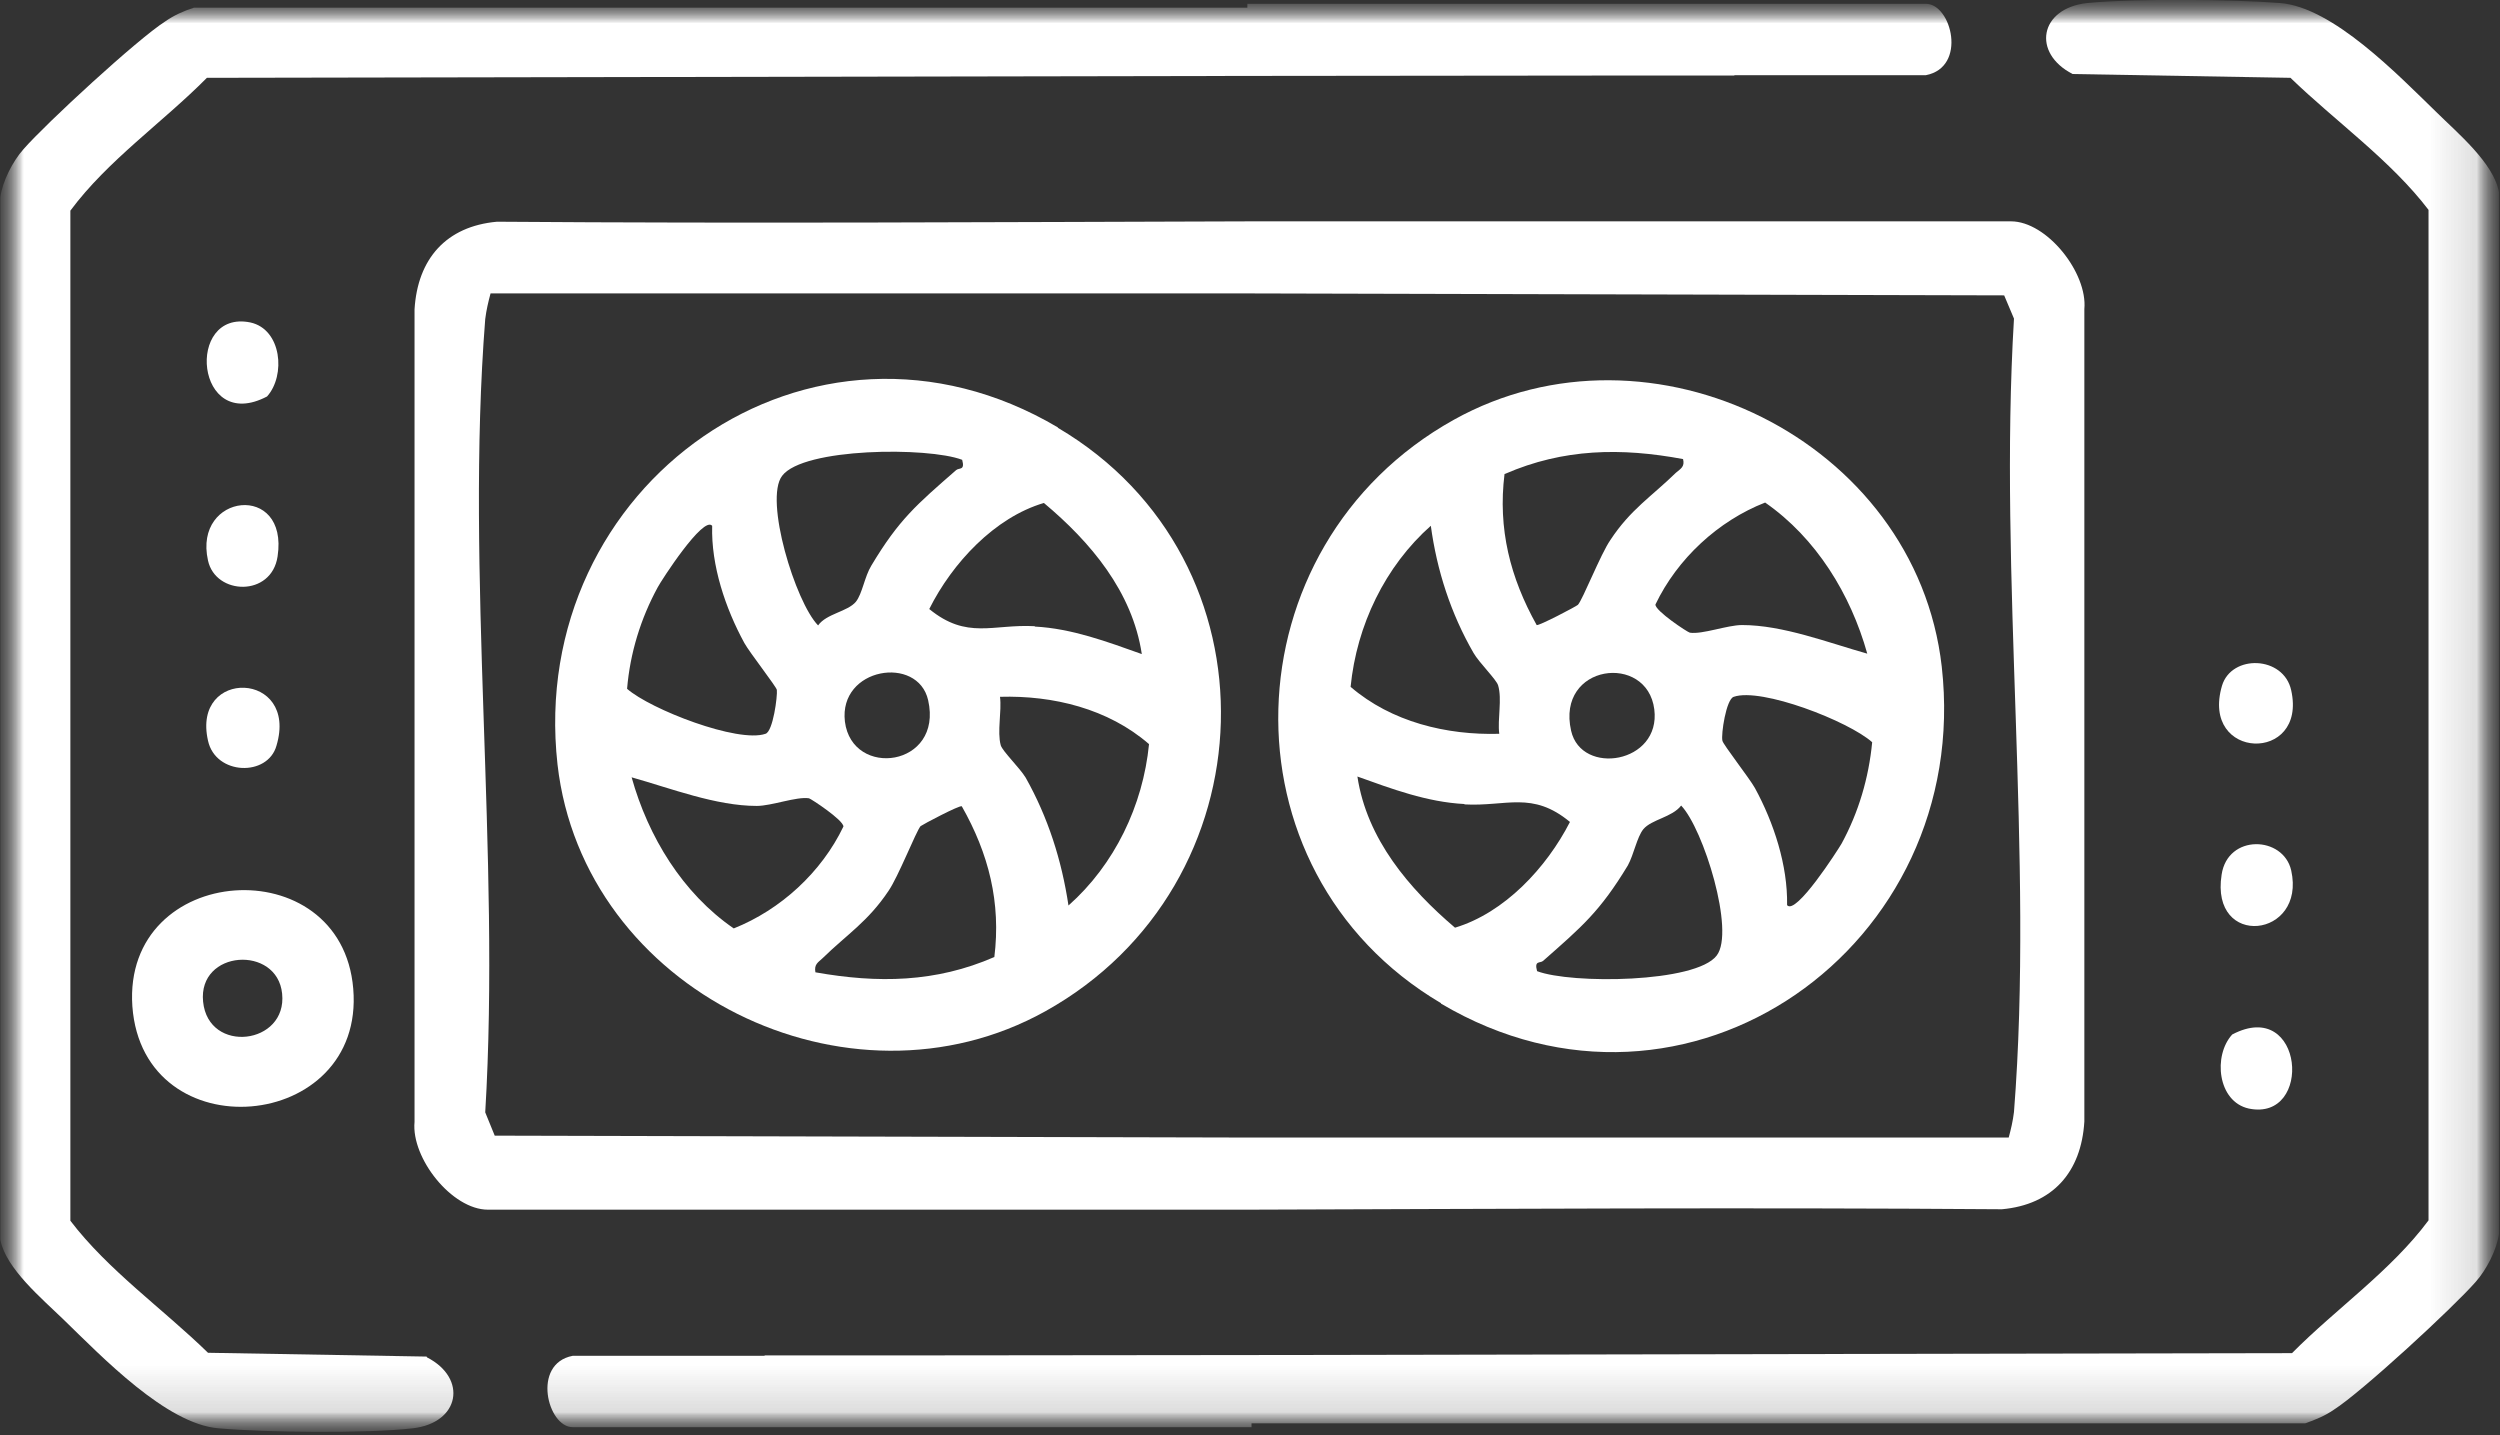
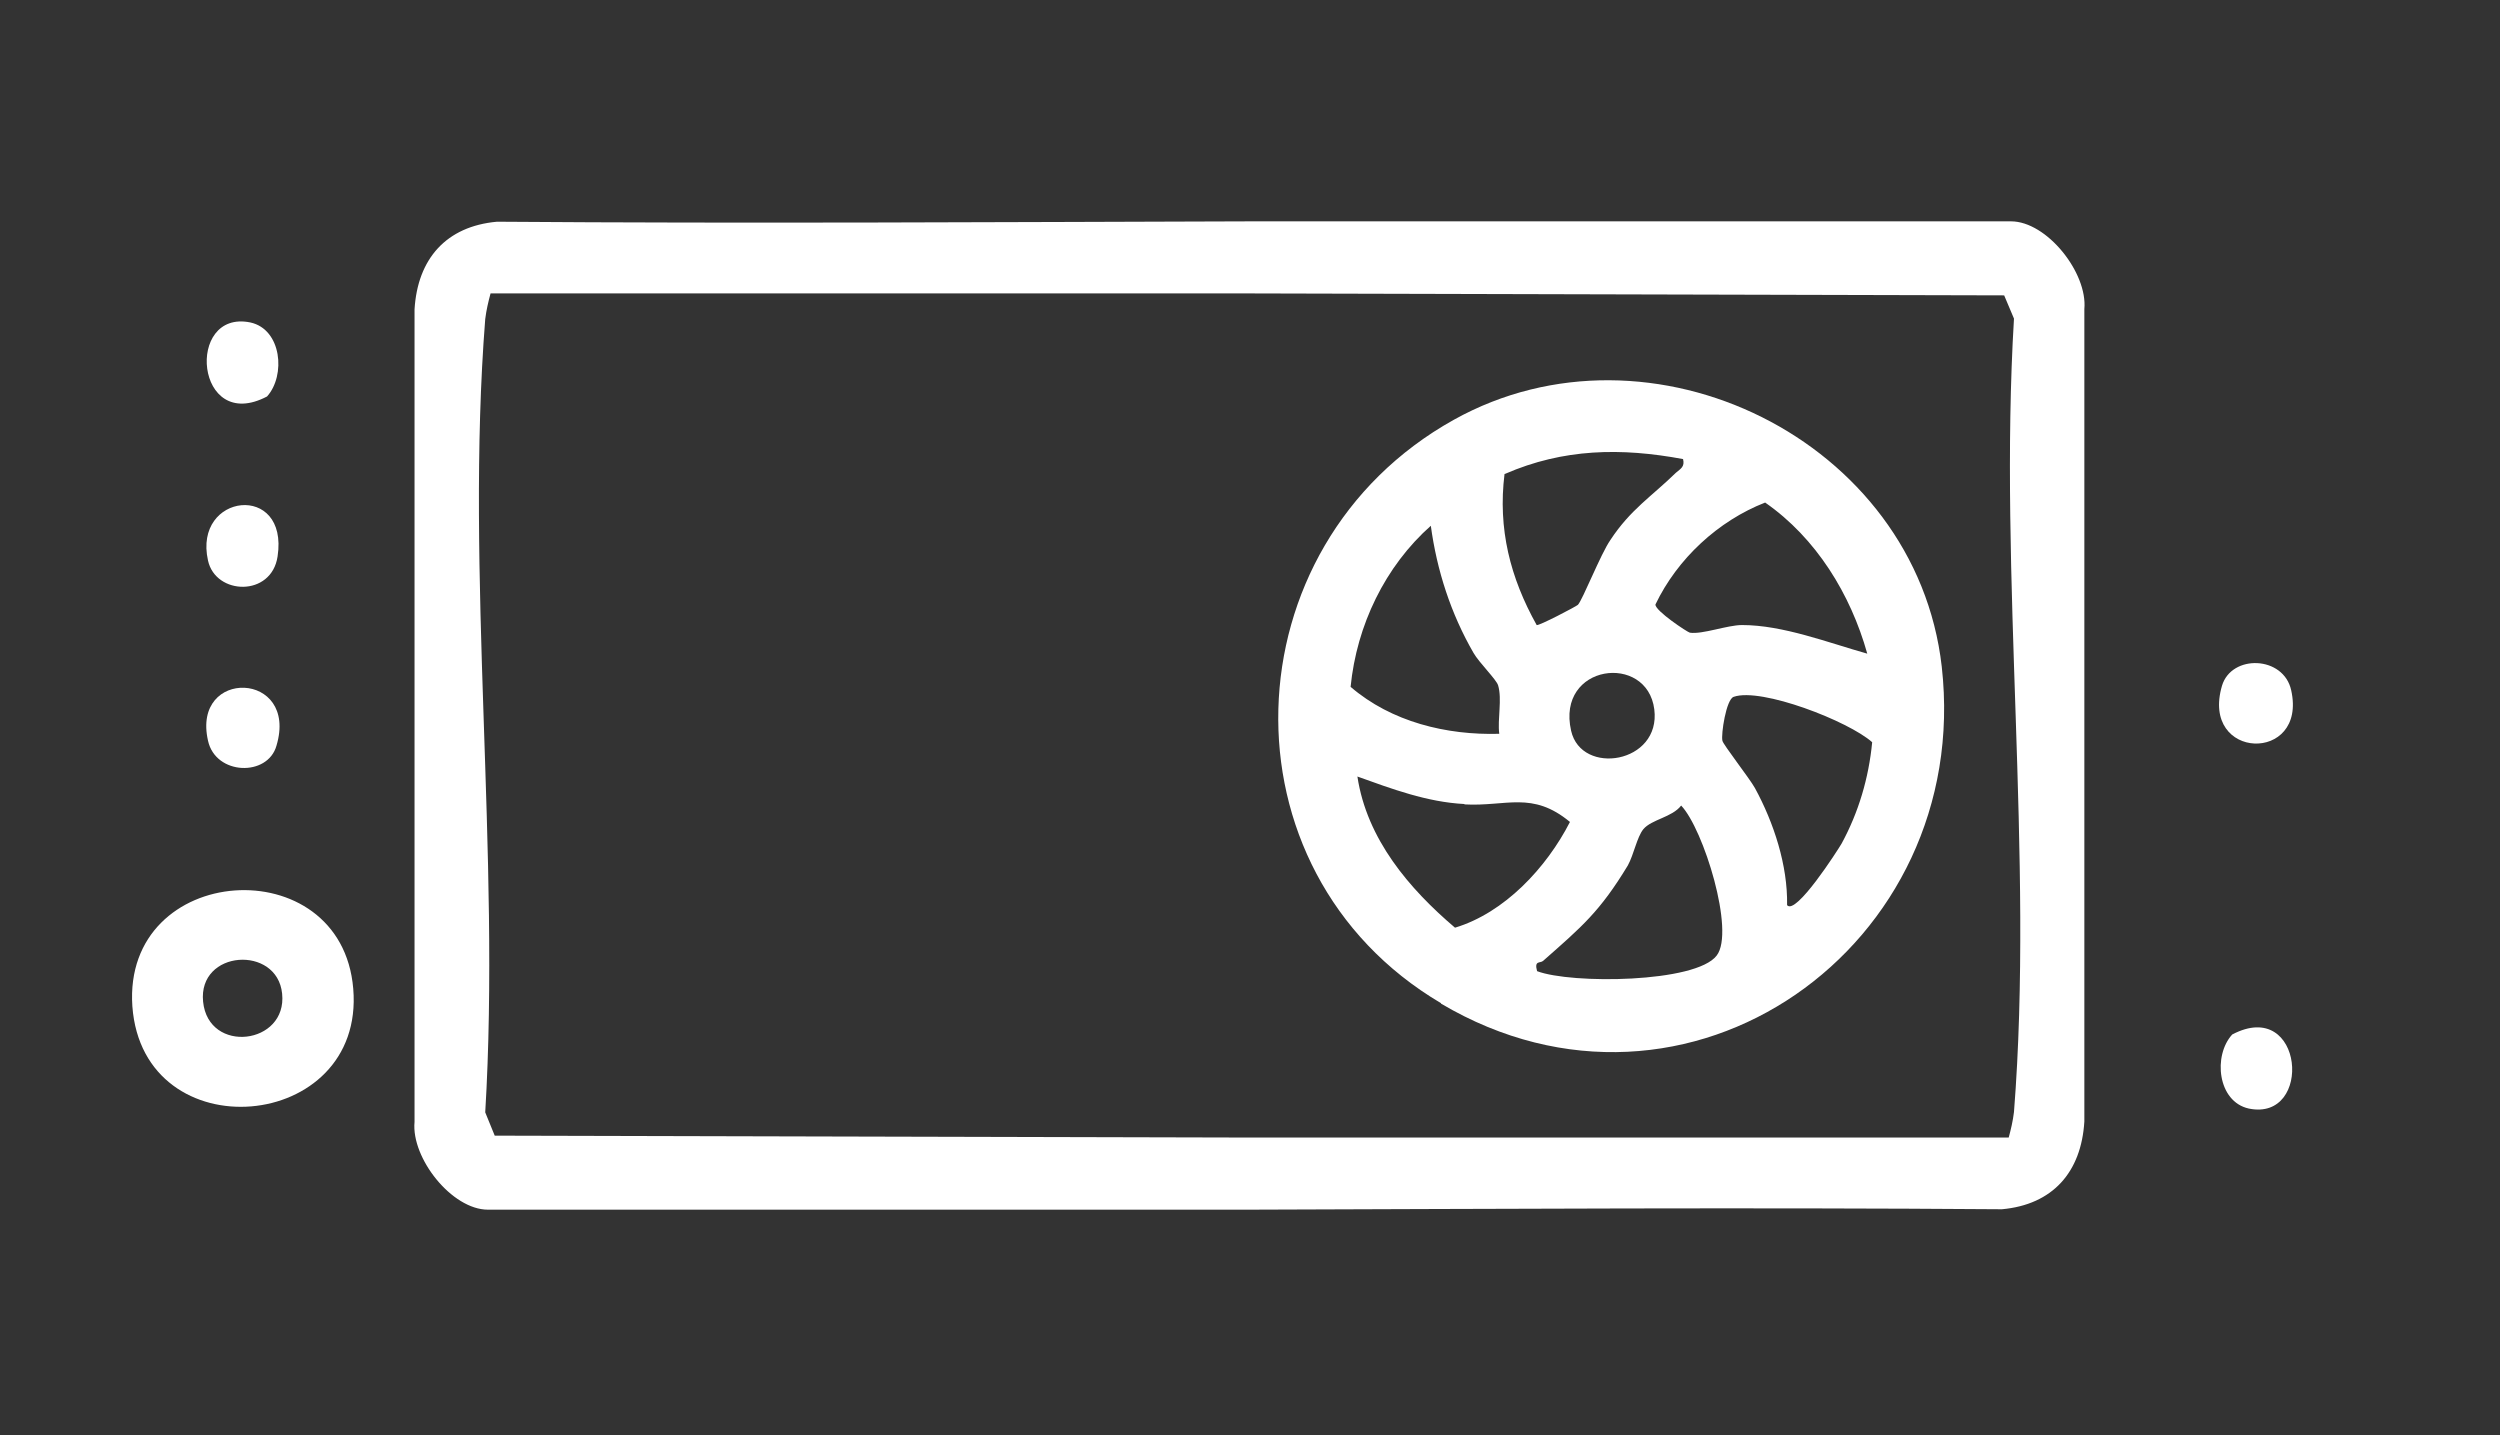
<svg xmlns="http://www.w3.org/2000/svg" width="54" height="31" viewBox="0 0 54 31" fill="none">
  <rect x="0" y="0" width="54" height="31" fill="#333333" stroke="none" />
  <g clip-path="url(#clip0_4_86)">
    <mask id="mask0_4_86" style="mask-type:luminance" maskUnits="userSpaceOnUse" x="0" y="0" width="54" height="31">
      <path d="M53.918 0H0V30.909H53.918V0Z" fill="white" />
    </mask>
    <g mask="url(#mask0_4_86)">
      <mask id="mask1_4_86" style="mask-type:luminance" maskUnits="userSpaceOnUse" x="0" y="0" width="54" height="31">
        <path d="M53.918 0H0V30.909H53.918V0Z" fill="white" />
      </mask>
      <g mask="url(#mask1_4_86)">
        <mask id="mask2_4_86" style="mask-type:luminance" maskUnits="userSpaceOnUse" x="0" y="0" width="54" height="31">
          <path d="M0 0V31H54V0" fill="white" />
        </mask>
        <g mask="url(#mask2_4_86)">
-           <path d="M9.215 29.302L4.493 29.22C3.521 28.272 2.336 27.439 1.52 26.368V4.55C2.328 3.462 3.513 2.646 4.469 1.681L26.943 1.64L34.63 1.632H37.449C37.449 1.632 37.457 1.632 37.473 1.624H41.599C42.497 1.451 42.154 0.082 41.599 0.082H26.943V0.165H4.191C3.962 0.239 3.758 0.33 3.57 0.462C2.974 0.841 0.997 2.662 0.507 3.223C0.278 3.478 0.049 3.923 0.008 4.261V26.78C0.123 27.398 0.915 28.057 1.364 28.494C2.206 29.31 3.595 30.761 4.722 30.852C5.743 30.942 7.908 30.967 8.913 30.852C9.934 30.736 10.106 29.772 9.223 29.319L9.215 29.302Z" fill="white" />
-         </g>
+           </g>
        <mask id="mask3_4_86" style="mask-type:luminance" maskUnits="userSpaceOnUse" x="0" y="0" width="54" height="31">
          <path d="M0 0V31H54V0" fill="white" />
        </mask>
        <g mask="url(#mask3_4_86)">
          <path d="M2.859 21.735C3.088 24.892 7.892 24.472 7.63 21.356C7.377 18.307 2.647 18.62 2.859 21.735ZM6.094 21.463C6.209 22.568 4.501 22.774 4.387 21.637C4.273 20.515 5.988 20.408 6.094 21.463Z" fill="white" />
        </g>
        <mask id="mask4_4_86" style="mask-type:luminance" maskUnits="userSpaceOnUse" x="0" y="0" width="54" height="31">
          <path d="M0 0V31H54V0" fill="white" />
        </mask>
        <g mask="url(#mask4_4_86)">
          <path d="M4.493 12.108C4.657 12.858 5.866 12.899 5.996 12.018C6.241 10.41 4.166 10.649 4.493 12.108Z" fill="white" />
        </g>
        <mask id="mask5_4_86" style="mask-type:luminance" maskUnits="userSpaceOnUse" x="0" y="0" width="54" height="31">
          <path d="M0 0V31H54V0" fill="white" />
        </mask>
        <g mask="url(#mask5_4_86)">
          <path d="M5.768 8.564C6.176 8.111 6.086 7.113 5.408 6.965C3.995 6.676 4.215 9.38 5.768 8.564Z" fill="white" />
        </g>
        <mask id="mask6_4_86" style="mask-type:luminance" maskUnits="userSpaceOnUse" x="0" y="0" width="54" height="31">
          <path d="M0 0V31H54V0" fill="white" />
        </mask>
        <g mask="url(#mask6_4_86)">
          <path d="M4.493 15.999C4.657 16.749 5.784 16.782 5.972 16.106C6.454 14.49 4.134 14.424 4.493 15.999Z" fill="white" />
        </g>
        <mask id="mask7_4_86" style="mask-type:luminance" maskUnits="userSpaceOnUse" x="0" y="0" width="54" height="31">
-           <path d="M0 0V31H54V0" fill="white" />
-         </mask>
+           </mask>
        <g mask="url(#mask7_4_86)">
          <path d="M22.85 9.232C17.523 6.083 11.372 10.468 12.042 16.51C12.597 21.406 18.332 24.208 22.58 21.843C27.466 19.123 27.711 12.108 22.85 9.24V9.232ZM16.894 10.278C17.352 9.668 20.048 9.652 20.783 9.932C20.848 10.171 20.718 10.097 20.652 10.155C19.803 10.897 19.419 11.218 18.822 12.215C18.675 12.454 18.626 12.825 18.487 12.998C18.308 13.213 17.85 13.254 17.671 13.509C17.18 13.007 16.502 10.789 16.894 10.278ZM20.048 15.125C20.375 16.567 18.406 16.823 18.25 15.586C18.112 14.416 19.827 14.144 20.048 15.125ZM14.207 12.685C14.28 12.545 15.195 11.127 15.383 11.358C15.358 12.215 15.669 13.139 16.078 13.889C16.192 14.095 16.772 14.836 16.78 14.902C16.796 15.034 16.698 15.801 16.535 15.85C15.939 16.056 14.051 15.323 13.545 14.878C13.61 14.103 13.839 13.361 14.207 12.685ZM15.849 20.054C14.746 19.296 14.002 18.076 13.643 16.79C14.493 17.029 15.465 17.408 16.347 17.408C16.666 17.408 17.205 17.202 17.474 17.243C17.515 17.252 18.218 17.713 18.218 17.853C17.744 18.842 16.862 19.65 15.849 20.054ZM21.477 20.672C20.211 21.224 18.961 21.241 17.613 21.002C17.581 20.829 17.671 20.788 17.768 20.697C18.291 20.186 18.749 19.906 19.19 19.246C19.402 18.941 19.786 17.96 19.884 17.845C19.925 17.812 20.734 17.383 20.775 17.416C21.355 18.438 21.625 19.494 21.477 20.68V20.672ZM23.079 19.559C22.932 18.579 22.637 17.655 22.155 16.798C22.025 16.584 21.657 16.23 21.616 16.098C21.535 15.801 21.641 15.364 21.6 15.051C22.744 15.018 23.936 15.306 24.819 16.073C24.688 17.4 24.075 18.677 23.079 19.559ZM22.352 13.526C21.445 13.476 20.889 13.823 20.072 13.155C20.571 12.158 21.486 11.177 22.548 10.864C23.552 11.704 24.459 12.776 24.663 14.128C23.92 13.864 23.152 13.575 22.352 13.534V13.526Z" fill="white" />
        </g>
        <mask id="mask8_4_86" style="mask-type:luminance" maskUnits="userSpaceOnUse" x="0" y="0" width="54" height="31">
          <path d="M0 0V31H54V0" fill="white" />
        </mask>
        <g mask="url(#mask8_4_86)">
          <path d="M26.943 26.129C32.376 26.112 37.808 26.079 43.241 26.12C44.336 26.021 44.956 25.321 45.022 24.225V6.676C45.095 5.893 44.213 4.781 43.437 4.781H27.033C21.6 4.797 16.151 4.83 10.735 4.789C9.64 4.888 9.019 5.588 8.954 6.685V24.233C8.88 25.016 9.762 26.129 10.539 26.129H26.943ZM10.686 24.53L10.481 24.027C10.816 18.463 10.048 12.397 10.481 6.891C10.506 6.693 10.547 6.52 10.596 6.338H27.041L43.29 6.38L43.502 6.882C43.167 12.446 43.935 18.513 43.502 24.019C43.478 24.216 43.437 24.39 43.388 24.571H26.943L10.678 24.53H10.686Z" fill="white" />
        </g>
        <mask id="mask9_4_86" style="mask-type:luminance" maskUnits="userSpaceOnUse" x="0" y="0" width="54" height="31">
          <path d="M0 0V31H54V0" fill="white" />
        </mask>
        <g mask="url(#mask9_4_86)">
-           <path d="M53.975 4.146C53.869 3.528 53.077 2.868 52.627 2.423C51.786 1.607 50.389 0.157 49.254 0.066C48.24 -0.016 46.068 -0.033 45.079 0.066C44.05 0.181 43.886 1.146 44.769 1.599L49.474 1.681C50.455 2.629 51.639 3.462 52.456 4.533V26.36C51.647 27.448 50.463 28.264 49.507 29.228L27.033 29.269L19.345 29.277H16.527L16.502 29.286H12.368C11.478 29.459 11.829 30.827 12.368 30.827H27.033V30.744H49.793C50.005 30.67 50.226 30.58 50.414 30.448C51.01 30.069 52.987 28.247 53.477 27.686C53.706 27.431 53.935 26.986 53.975 26.656V4.146Z" fill="white" />
-         </g>
+           </g>
        <mask id="mask10_4_86" style="mask-type:luminance" maskUnits="userSpaceOnUse" x="0" y="0" width="54" height="31">
          <path d="M0 0V31H54V0" fill="white" />
        </mask>
        <g mask="url(#mask10_4_86)">
-           <path d="M49.49 18.801C49.319 18.051 48.118 18.01 47.987 18.892C47.734 20.499 49.817 20.268 49.49 18.801Z" fill="white" />
-         </g>
+           </g>
        <mask id="mask11_4_86" style="mask-type:luminance" maskUnits="userSpaceOnUse" x="0" y="0" width="54" height="31">
          <path d="M0 0V31H54V0" fill="white" />
        </mask>
        <g mask="url(#mask11_4_86)">
          <path d="M48.216 22.345C47.799 22.799 47.897 23.796 48.575 23.945C49.972 24.233 49.768 21.529 48.216 22.345Z" fill="white" />
        </g>
        <mask id="mask12_4_86" style="mask-type:luminance" maskUnits="userSpaceOnUse" x="0" y="0" width="54" height="31">
          <path d="M0 0V31H54V0" fill="white" />
        </mask>
        <g mask="url(#mask12_4_86)">
          <path d="M49.49 14.911C49.327 14.161 48.2 14.128 47.995 14.812C47.522 16.427 49.842 16.493 49.49 14.911Z" fill="white" />
        </g>
        <mask id="mask13_4_86" style="mask-type:luminance" maskUnits="userSpaceOnUse" x="0" y="0" width="54" height="31">
          <path d="M0 0V31H54V0" fill="white" />
        </mask>
        <g mask="url(#mask13_4_86)">
          <path d="M31.126 21.678C36.444 24.826 42.62 20.441 41.942 14.4C41.386 9.504 35.651 6.701 31.403 9.067C26.518 11.787 26.273 18.801 31.126 21.669V21.678ZM37.081 20.639C36.632 21.233 33.936 21.257 33.201 20.977C33.135 20.738 33.266 20.812 33.331 20.755C34.173 20.013 34.557 19.691 35.161 18.694C35.292 18.455 35.357 18.084 35.496 17.911C35.676 17.697 36.117 17.655 36.313 17.4C36.795 17.903 37.481 20.12 37.081 20.639ZM33.936 15.784C33.609 14.342 35.578 14.095 35.733 15.323C35.88 16.493 34.156 16.765 33.936 15.784ZM39.777 18.224C39.695 18.364 38.788 19.782 38.601 19.551C38.617 18.694 38.315 17.771 37.906 17.021C37.792 16.815 37.212 16.073 37.204 15.999C37.171 15.867 37.285 15.1 37.449 15.051C38.045 14.845 39.932 15.578 40.439 16.032C40.365 16.806 40.145 17.548 39.777 18.224ZM38.127 10.855C39.23 11.622 39.973 12.834 40.333 14.119C39.483 13.88 38.511 13.501 37.628 13.501C37.31 13.501 36.771 13.707 36.501 13.666C36.452 13.658 35.741 13.188 35.758 13.056C36.231 12.067 37.114 11.251 38.127 10.855ZM32.506 10.237C33.773 9.685 35.022 9.668 36.354 9.916C36.395 10.081 36.305 10.122 36.199 10.212C35.676 10.723 35.218 11.004 34.785 11.663C34.573 11.968 34.189 12.949 34.083 13.064C34.05 13.097 33.233 13.526 33.192 13.501C32.621 12.479 32.351 11.424 32.498 10.237H32.506ZM30.905 11.35C31.036 12.322 31.338 13.254 31.828 14.103C31.951 14.317 32.318 14.672 32.359 14.803C32.449 15.1 32.343 15.537 32.384 15.85C31.248 15.883 30.055 15.595 29.173 14.836C29.304 13.509 29.916 12.232 30.913 11.35H30.905ZM31.632 17.375C32.539 17.425 33.094 17.078 33.911 17.754C33.405 18.743 32.498 19.716 31.428 20.038C30.439 19.197 29.524 18.125 29.32 16.773C30.055 17.037 30.823 17.326 31.632 17.367V17.375Z" fill="white" />
        </g>
      </g>
    </g>
  </g>
  <defs>
    <clipPath id="clip0_4_86">
      <rect width="54" height="31" fill="white" />
    </clipPath>
  </defs>
</svg>